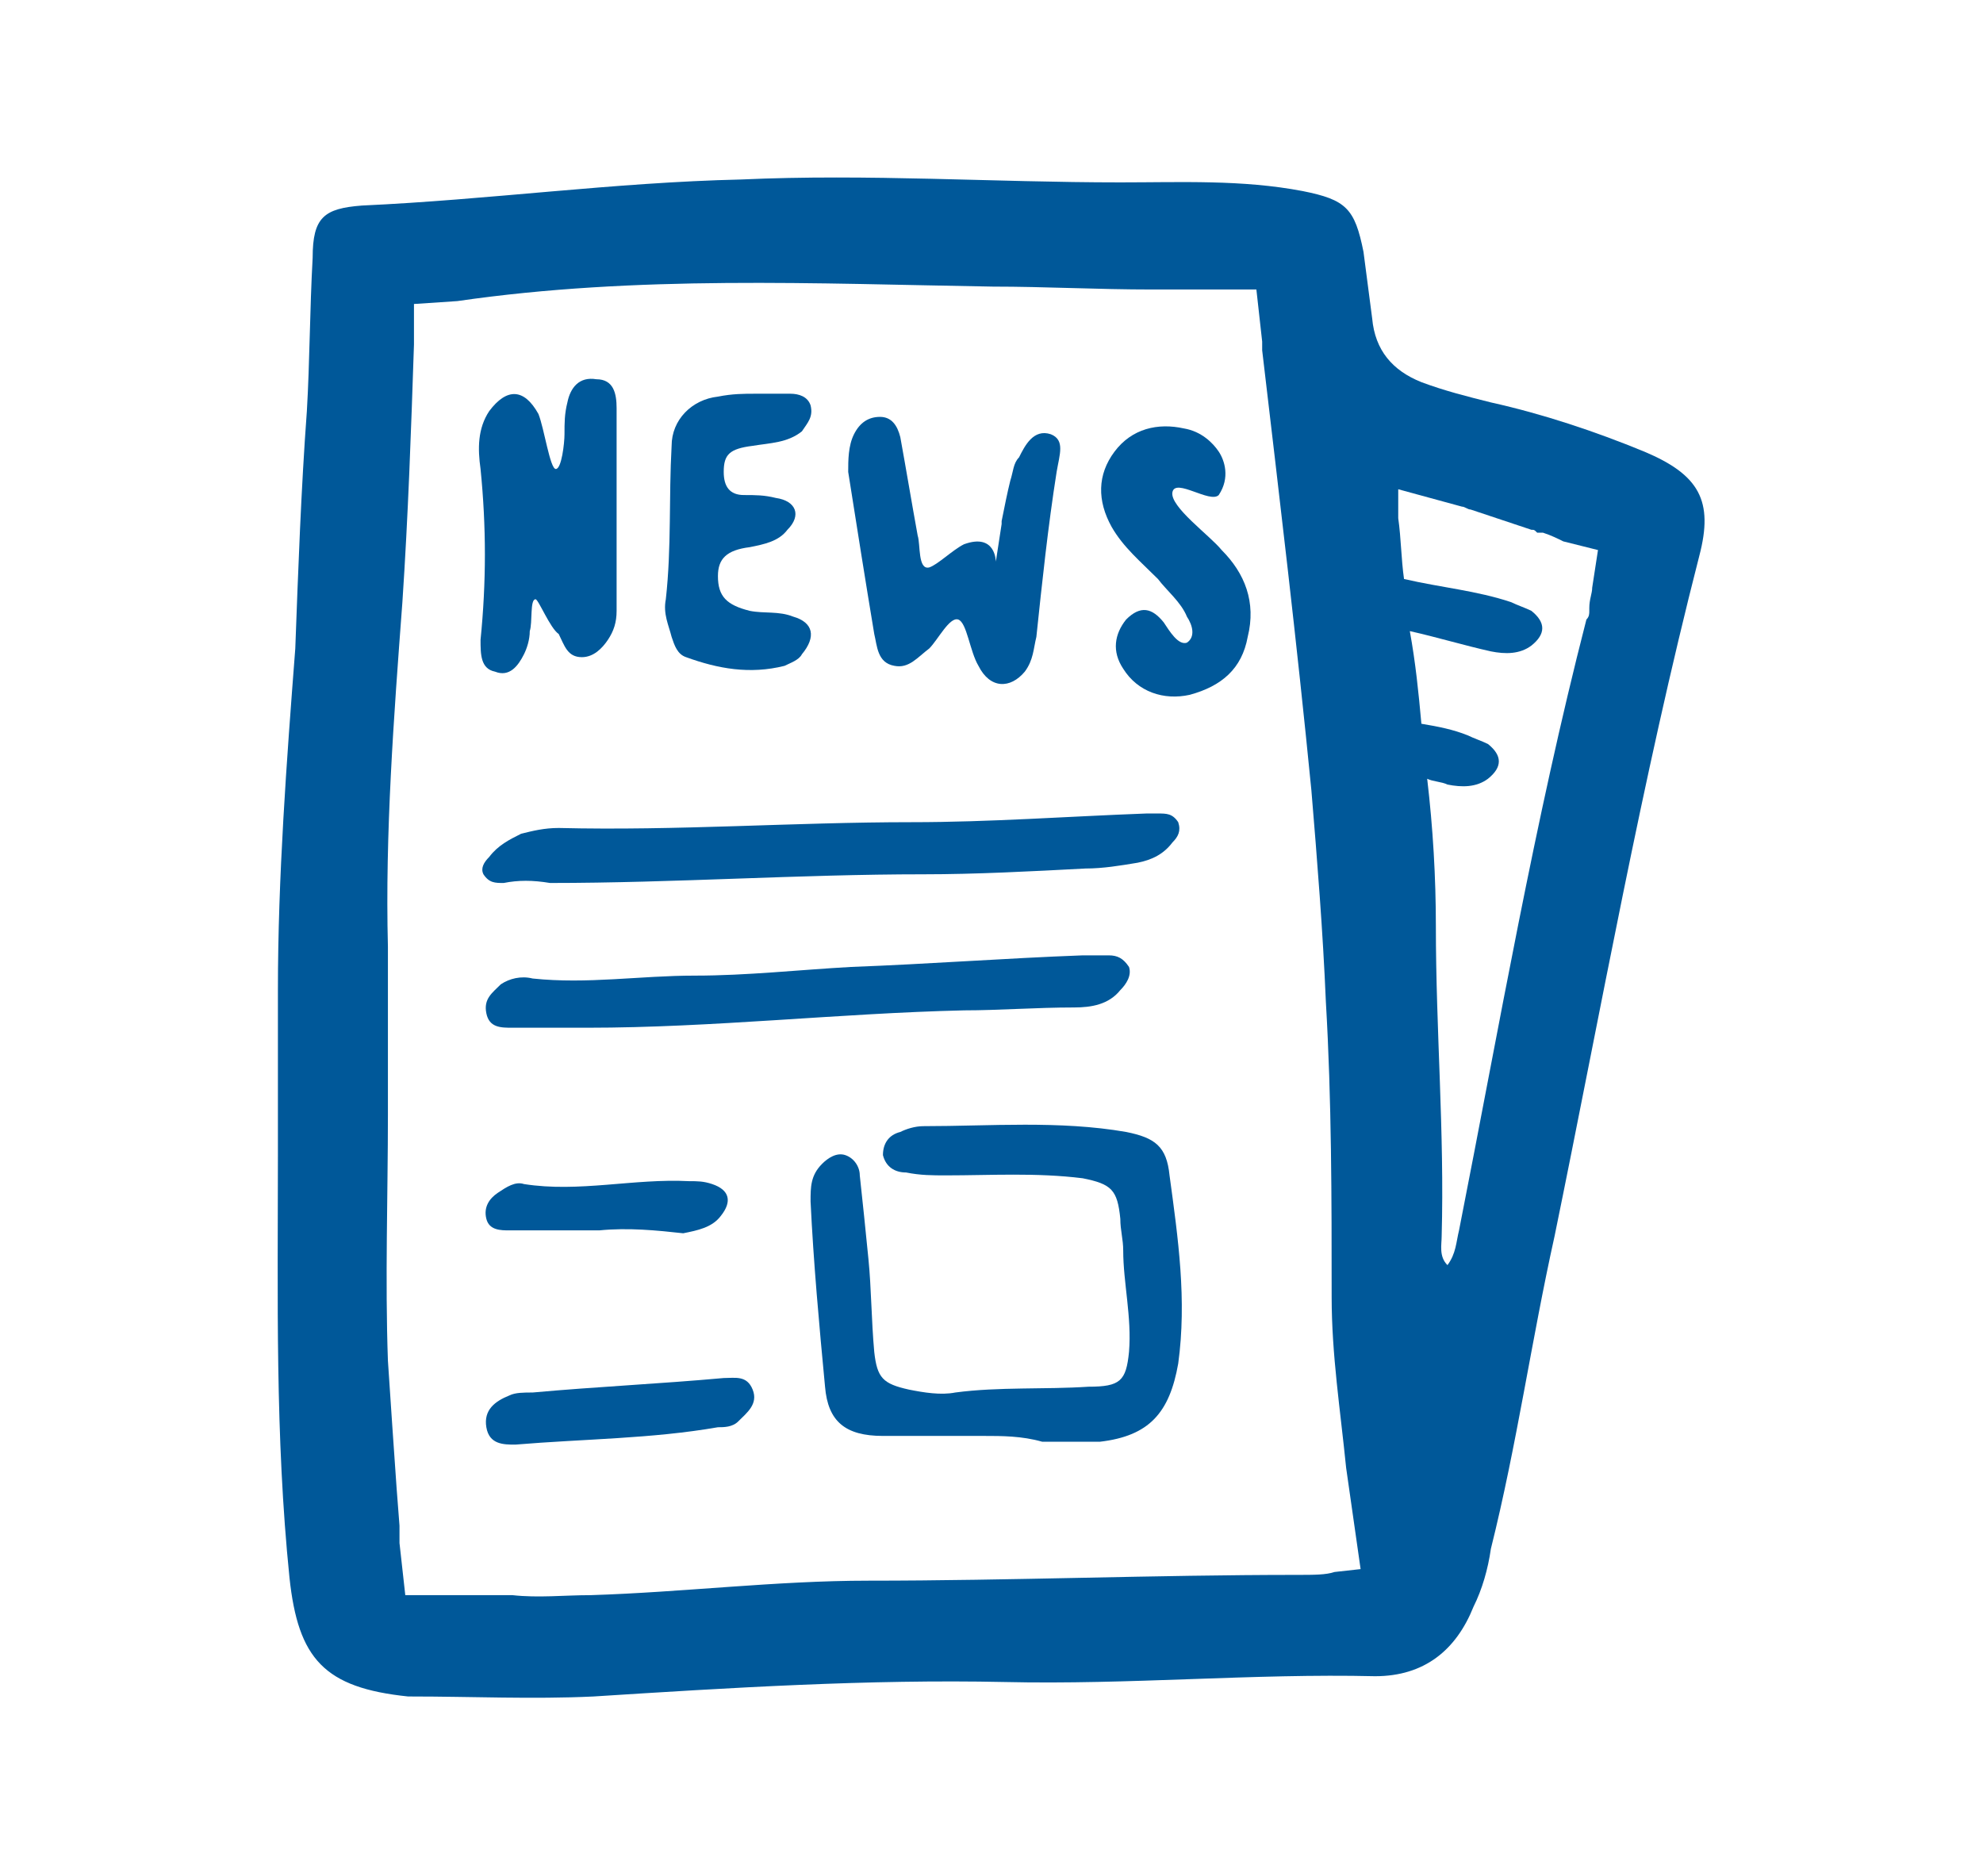
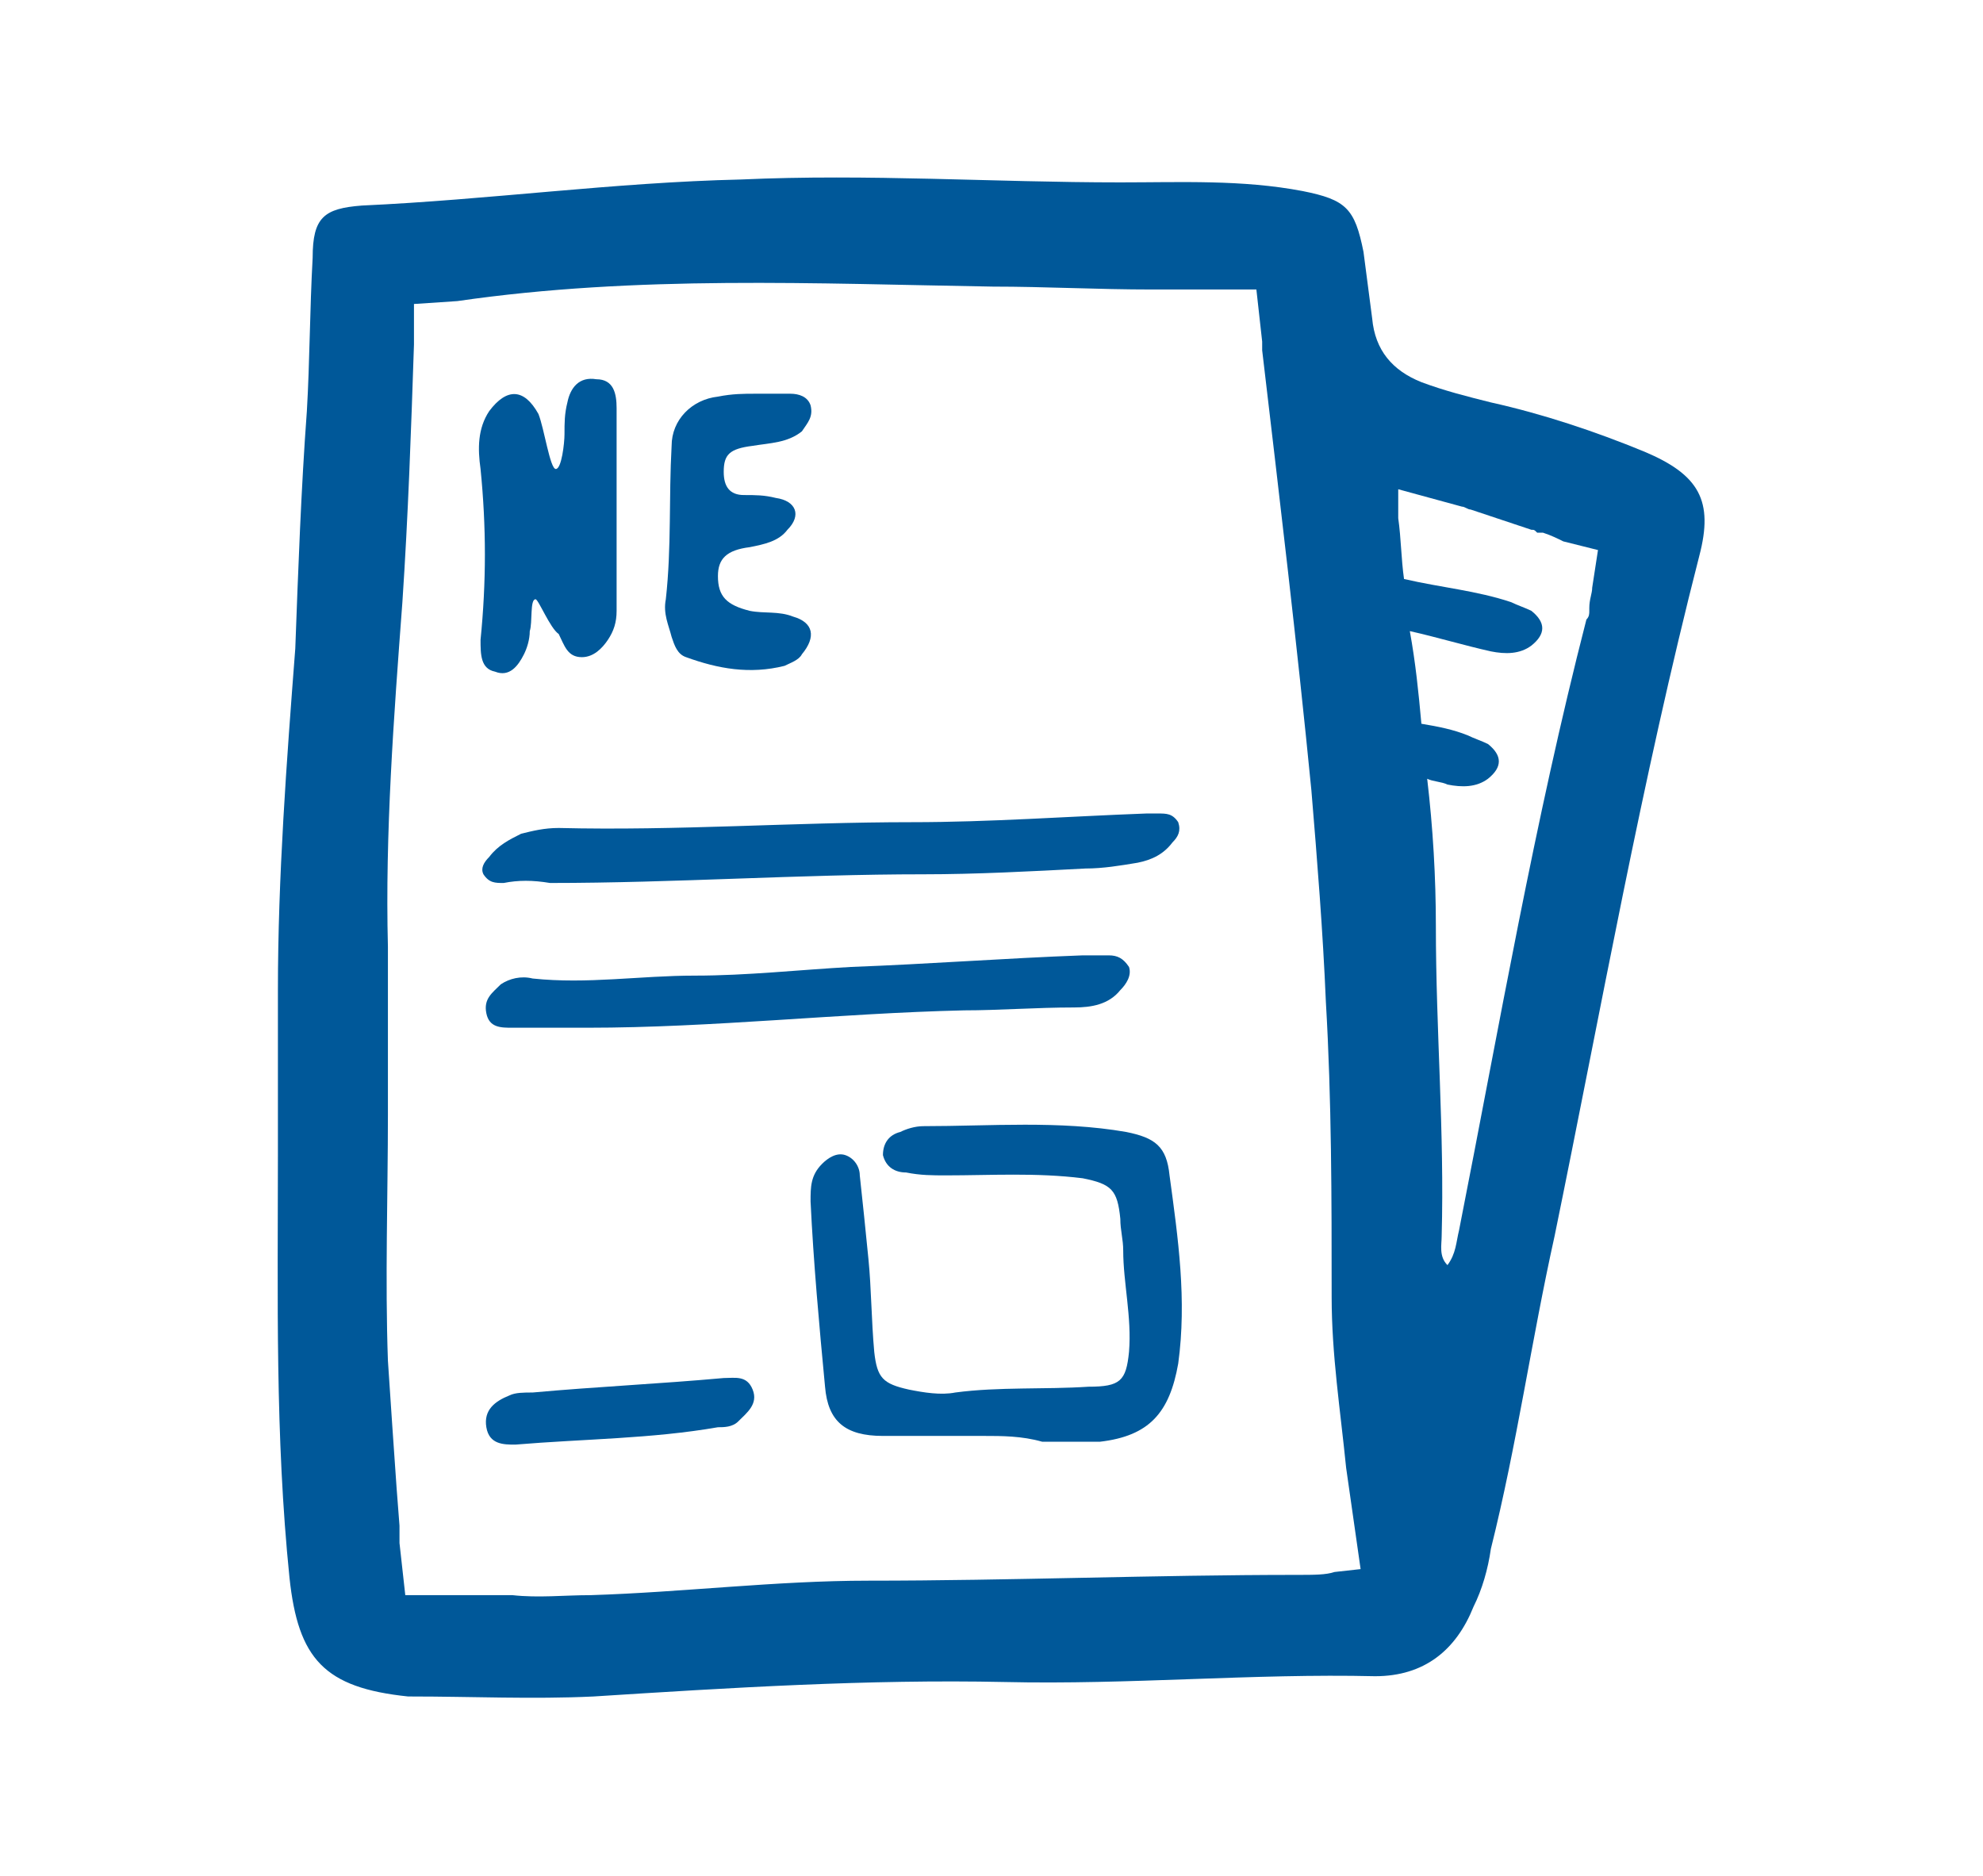
<svg xmlns="http://www.w3.org/2000/svg" version="1.1" id="Ebene_4_Kopie_Bild" x="0px" y="0px" viewBox="0 0 68.5 64.8" style="enable-background:new 0 0 68.5 64.8;" xml:space="preserve">
  <style type="text/css">
	.st0{fill:#005899;}
</style>
  <g>
    <path class="st0" d="M34,49.6c-1.2,0-2.3,0-3.5,0c-1.3,0-1.9-0.5-2-1.7c-0.2-2.1-0.4-4.3-0.5-6.4c0-0.5,0-0.9,0.4-1.3   c0.2-0.2,0.5-0.4,0.8-0.3c0.3,0.1,0.5,0.4,0.5,0.7c0.1,0.9,0.2,1.9,0.3,2.9c0.1,1,0.1,2.1,0.2,3.2c0.1,0.9,0.3,1.1,1.2,1.3   c0.5,0.1,1.1,0.2,1.6,0.1c1.5-0.2,3.1-0.1,4.6-0.2c1.1,0,1.3-0.2,1.4-1.2c0.1-1.2-0.2-2.4-0.2-3.5c0-0.4-0.1-0.7-0.1-1.1   c-0.1-1-0.3-1.2-1.3-1.4c-1.6-0.2-3.2-0.1-4.7-0.1c-0.5,0-0.9,0-1.4-0.1c-0.4,0-0.7-0.2-0.8-0.6c0-0.4,0.2-0.7,0.6-0.8   c0.2-0.1,0.5-0.2,0.8-0.2c2.3,0,4.7-0.2,7,0.2c1,0.2,1.4,0.5,1.5,1.5c0.3,2.2,0.6,4.3,0.3,6.5c-0.3,1.7-1,2.5-2.7,2.7   c-0.7,0-1.3,0-2,0C35.3,49.6,34.6,49.6,34,49.6L34,49.6L34,49.6z" />
    <path class="st0" d="M17.4,30.5c-0.3,0-0.5,0-0.7-0.3c-0.1-0.2,0-0.4,0.2-0.6c0.3-0.4,0.7-0.6,1.1-0.8c0.4-0.1,0.8-0.2,1.3-0.2   c4.1,0.1,8.1-0.2,12.2-0.2c2.7,0,5.4-0.2,8.1-0.3c0.1,0,0.3,0,0.4,0c0.3,0,0.5,0,0.7,0.3c0.1,0.3,0,0.5-0.2,0.7   c-0.3,0.4-0.7,0.6-1.2,0.7c-0.6,0.1-1.2,0.2-1.8,0.2c-1.9,0.1-3.8,0.2-5.6,0.2c-4.3,0-8.6,0.3-12.9,0.3   C18.4,30.4,17.9,30.4,17.4,30.5L17.4,30.5z" />
    <path class="st0" d="M18.5,20.7c-0.2,0-0.1,0.8-0.2,1.1c0,0.3-0.1,0.6-0.2,0.8c-0.2,0.4-0.5,0.8-1,0.6c-0.5-0.1-0.5-0.6-0.5-1.1   c0.2-2,0.2-3.9,0-5.9c-0.1-0.7-0.1-1.4,0.3-2c0.6-0.8,1.2-0.8,1.7,0.1c0.2,0.5,0.4,1.9,0.6,1.9c0.2,0,0.3-0.9,0.3-1.2   c0-0.4,0-0.7,0.1-1.1c0.1-0.5,0.4-0.9,1-0.8c0.6,0,0.7,0.5,0.7,1c0,2.3,0,4.7,0,7c0,0.4-0.1,0.7-0.3,1c-0.2,0.3-0.5,0.6-0.9,0.6   c-0.5,0-0.6-0.4-0.8-0.8C19,21.7,18.6,20.7,18.5,20.7L18.5,20.7z" />
    <path class="st0" d="M20.3,35.5c-0.9,0-1.7,0-2.6,0c-0.4,0-0.8,0-0.9-0.5c-0.1-0.5,0.2-0.7,0.5-1c0.3-0.2,0.7-0.3,1.1-0.2   c1.9,0.2,3.7-0.1,5.6-0.1c1.8,0,3.6-0.2,5.4-0.3c2.7-0.1,5.3-0.3,8-0.4c0.3,0,0.6,0,0.9,0c0.3,0,0.5,0.1,0.7,0.4   c0.1,0.3-0.1,0.6-0.3,0.8c-0.4,0.5-1,0.6-1.6,0.6c-1.3,0-2.6,0.1-3.8,0.1C29,35,24.6,35.5,20.3,35.5z" />
    <path class="st0" d="M26.1,13.6c0.4,0,0.8,0,1.2,0c0.3,0,0.6,0.1,0.7,0.4c0.1,0.4-0.1,0.6-0.3,0.9c-0.5,0.4-1.1,0.4-1.7,0.5   c-0.8,0.1-1,0.3-1,0.9c0,0.5,0.2,0.8,0.7,0.8c0.4,0,0.7,0,1.1,0.1c0.7,0.1,0.9,0.6,0.4,1.1c-0.3,0.4-0.8,0.5-1.3,0.6   c-0.8,0.1-1.1,0.4-1.1,1c0,0.7,0.3,1,1.1,1.2c0.5,0.1,1,0,1.5,0.2c0.7,0.2,0.8,0.7,0.3,1.3c-0.1,0.2-0.4,0.3-0.6,0.4   c-1.2,0.3-2.3,0.1-3.4-0.3c-0.3-0.1-0.4-0.4-0.5-0.7c-0.1-0.4-0.3-0.8-0.2-1.3c0.2-1.8,0.1-3.5,0.2-5.3c0-0.9,0.7-1.6,1.6-1.7   C25.3,13.6,25.7,13.6,26.1,13.6C26.1,13.6,26.1,13.6,26.1,13.6L26.1,13.6z" />
-     <path class="st0" d="M40.5,17c-0.1,0.5,1.3,1.5,1.7,2c0.8,0.8,1.2,1.8,0.9,3c-0.2,1.1-0.9,1.7-2,2c-0.9,0.2-1.8-0.1-2.3-0.9   c-0.4-0.6-0.3-1.2,0.1-1.7c0.5-0.5,0.9-0.4,1.3,0.1c0.2,0.3,0.5,0.8,0.8,0.7c0.3-0.2,0.2-0.6,0-0.9c-0.2-0.5-0.7-0.9-1-1.3   c-0.6-0.6-1.2-1.1-1.6-1.8c-0.5-0.9-0.5-1.8,0.1-2.6c0.6-0.8,1.5-1,2.4-0.8c0.6,0.1,1,0.5,1.2,0.8c0.2,0.3,0.4,0.9,0,1.5   C41.8,17.4,40.6,16.5,40.5,17L40.5,17z" />
    <path class="st0" d="M17.8,49.9c-0.4,0-0.9,0-1-0.6c-0.1-0.6,0.3-0.9,0.8-1.1c0.2-0.1,0.5-0.1,0.8-0.1c2.2-0.2,4.4-0.3,6.6-0.5   c0.4,0,0.8-0.1,1,0.4c0.2,0.5-0.2,0.8-0.5,1.1c-0.2,0.2-0.5,0.2-0.7,0.2C22.5,49.7,20.2,49.7,17.8,49.9L17.8,49.9z" />
-     <path class="st0" d="M20.7,42.5c-1,0-2,0-3.1,0c-0.3,0-0.7,0-0.8-0.4c-0.1-0.4,0.1-0.7,0.4-0.9c0.3-0.2,0.6-0.4,0.9-0.3   c1.9,0.3,3.8-0.2,5.7-0.1c0.3,0,0.5,0,0.8,0.1c0.6,0.2,0.7,0.6,0.3,1.1c-0.3,0.4-0.8,0.5-1.3,0.6C22.7,42.5,21.7,42.4,20.7,42.5   L20.7,42.5z" />
-     <path class="st0" d="M36.3,15c-0.6-0.2-0.9,0.4-1.1,0.8c-0.2,0.2-0.2,0.5-0.3,0.8c-0.1,0.4-0.2,0.9-0.3,1.4l0,0.1l-0.2,1.3   c0,0,0-1-1.1-0.6c-0.4,0.2-0.9,0.7-1.2,0.8c-0.4,0.1-0.3-0.8-0.4-1.1c-0.2-1.1-0.4-2.3-0.6-3.4c-0.1-0.4-0.3-0.7-0.7-0.7   c-0.4,0-0.7,0.2-0.9,0.6c-0.2,0.4-0.2,0.9-0.2,1.3c0.3,1.9,0.6,3.8,0.9,5.6c0.1,0.4,0.1,1,0.7,1.1c0.5,0.1,0.8-0.3,1.2-0.6   c0.3-0.3,0.7-1.1,1-1c0.3,0.1,0.4,1.1,0.7,1.6c0.4,0.8,1.1,0.8,1.6,0.2c0.3-0.4,0.3-0.8,0.4-1.2c0.2-1.9,0.4-3.8,0.7-5.7   C36.6,15.7,36.8,15.2,36.3,15L36.3,15z" />
    <path class="st0" d="M56.8,15.6c-1.7-0.7-3.5-1.3-5.3-1.7c-0.8-0.2-1.6-0.4-2.4-0.7c-1-0.4-1.6-1.1-1.7-2.2   c-0.1-0.8-0.2-1.5-0.3-2.3c-0.3-1.5-0.6-1.8-2.1-2.1c-2.1-0.4-4.2-0.3-6.3-0.3c-4.4,0-8.7-0.3-13.1-0.1c-4.4,0.1-8.7,0.7-13.1,0.9   c-1.3,0.1-1.7,0.4-1.7,1.8c-0.1,1.8-0.1,3.6-0.2,5.3c-0.2,2.7-0.3,5.5-0.4,8.2c-0.3,3.9-0.6,7.9-0.6,11.8c0,1.9,0,3.8,0,5.7   c0,4.9-0.1,9.7,0.4,14.6c0.3,2.8,1.2,3.8,4.1,4.1c0,0,0.1,0,0.1,0c2.1,0,4.2,0.1,6.3,0c4.7-0.3,9.5-0.6,14.2-0.5   c4.3,0.1,8.6-0.3,12.8-0.2c1.7,0,2.8-0.9,3.4-2.4c0.3-0.6,0.5-1.3,0.6-2c0.9-3.6,1.4-7.2,2.2-10.8c1.6-7.8,3-15.7,5-23.5   C59.2,17.3,58.7,16.4,56.8,15.6L56.8,15.6z M13.9,20.8c0.2-3,0.3-5.9,0.4-8.9v-1.4l1.5-0.1C22,9.5,28.2,9.8,34.3,9.9   c1.8,0,3.6,0.1,5.5,0.1h3.6l0.2,1.8c0,0.1,0,0.2,0,0.3c0.6,5.1,1.2,10.1,1.7,15.2c0.2,2.4,0.4,4.9,0.5,7.3   c0.2,3.4,0.2,6.8,0.2,10.2c0,2,0.3,3.9,0.5,5.9l0,0l0.5,3.5l-0.9,0.1l0,0c-0.3,0.1-0.7,0.1-1.3,0.1c-4.9,0-9.9,0.2-14.8,0.2   c-3.2,0-6.4,0.4-9.6,0.5c-0.9,0-1.8,0.1-2.7,0v0H14l-0.2-1.8c0,0,0-0.1,0-0.1c0-0.2,0-0.3,0-0.5l-0.1-1.3h0   c-0.1-1.4-0.2-2.9-0.3-4.4c-0.1-2.8,0-5.7,0-8.5l0,0c0-1.9,0-3.9,0-5.8C13.3,28.8,13.6,24.8,13.9,20.8 M55,20.3   c0,0.2-0.1,0.4-0.1,0.7v0.1h0c0,0.1,0,0.2-0.1,0.3c-1.8,7-3,14-4.4,21.1c-0.1,0.4-0.1,0.8-0.4,1.2c-0.3-0.3-0.2-0.7-0.2-1   c0.1-3.6-0.2-7.1-0.2-10.7c0-1.7-0.1-3.4-0.3-5.1c0.2,0.1,0.5,0.1,0.7,0.2c0.5,0.1,1,0.1,1.4-0.2c0.5-0.4,0.5-0.8,0-1.2   c-0.2-0.1-0.5-0.2-0.7-0.3c-0.5-0.2-1-0.3-1.6-0.4c-0.1-1.1-0.2-2.1-0.4-3.2c0.9,0.2,1.9,0.5,2.8,0.7c0.5,0.1,1,0.1,1.4-0.2   c0.5-0.4,0.5-0.8,0-1.2c-0.2-0.1-0.5-0.2-0.7-0.3c-1.2-0.4-2.4-0.5-3.7-0.8c-0.1-0.7-0.1-1.4-0.2-2.1c0-0.1,0-0.2,0-0.3l0-0.7   l2.2,0.6c0.1,0,0.2,0.1,0.3,0.1l0,0l2.1,0.7c0.1,0,0.1,0,0.2,0.1l0.1,0l0,0c0,0,0.1,0,0.1,0c0.3,0.1,0.5,0.2,0.7,0.3l0,0l1.2,0.3   L55,20.3L55,20.3z" />
  </g>
</svg>